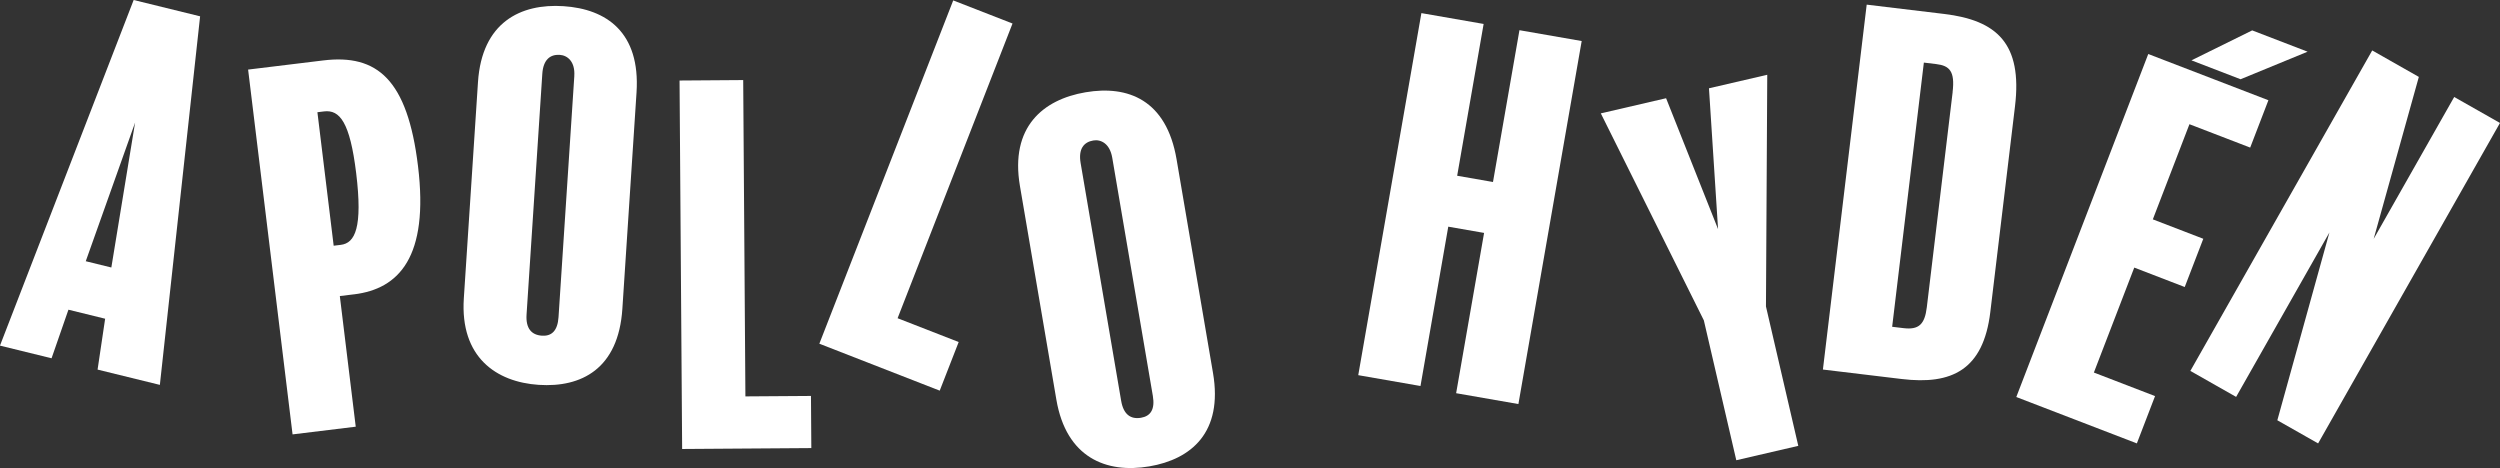
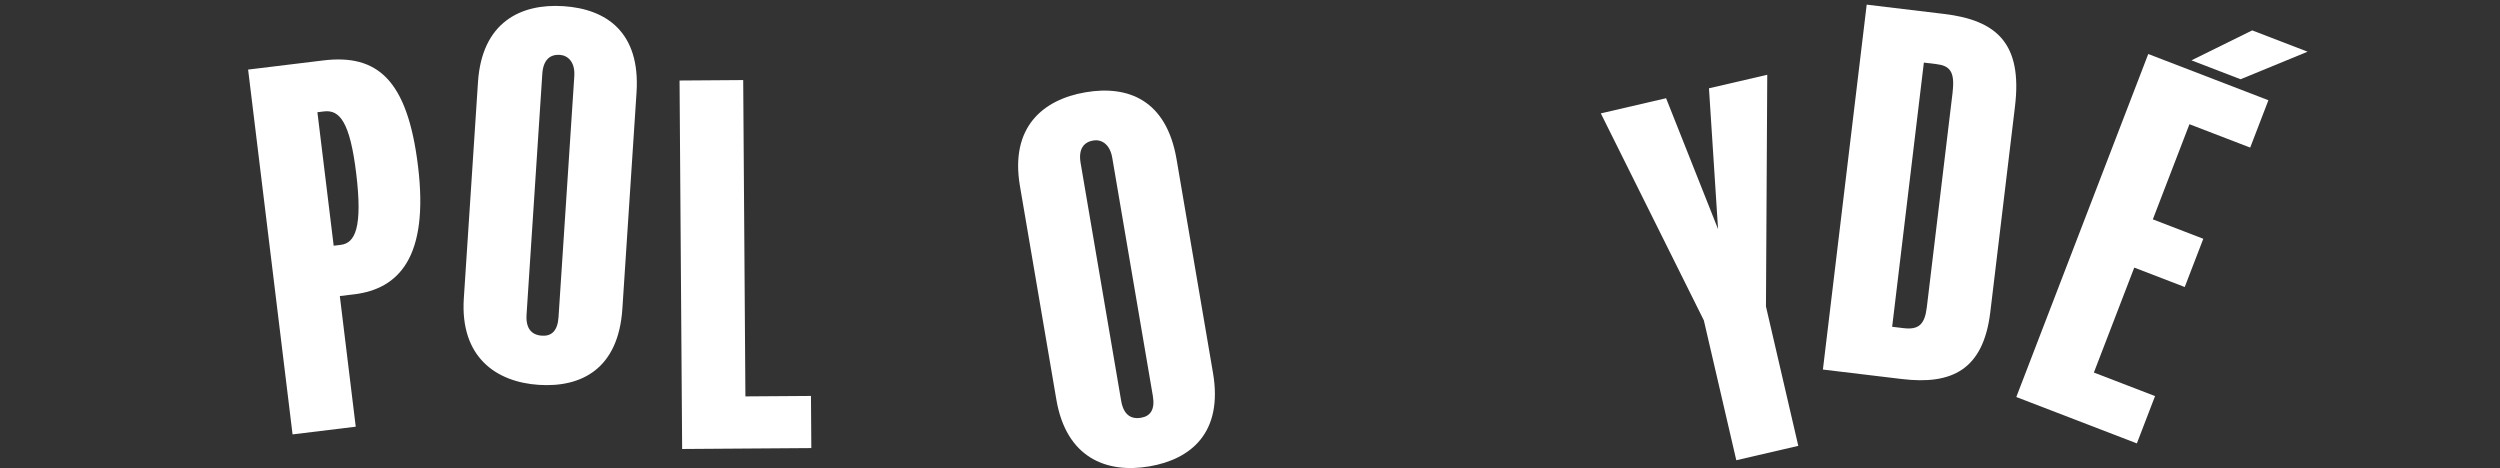
<svg xmlns="http://www.w3.org/2000/svg" id="Layer_2" data-name="Layer 2" viewBox="0 0 1044.8 195.6">
  <rect x="0" y="0" width="1044.8" height="195.6" fill="#333333" stroke="none" />
  <defs>
    <style>
      .cls-1 {
        fill: #fff;
      }
    </style>
  </defs>
  <g id="Assets">
    <g>
-       <path class="cls-1" d="M66.81,160.85l-26.03-6.39,3.16-21.26-15.34-3.77-7.05,20.3-21.56-5.29L55.86,0l27.77,6.82-16.82,154.03ZM46.53,111.8l9.93-60.58-20.62,57.95,10.68,2.62Z" />
      <path class="cls-1" d="M147.98,123l-5.96.73,6.65,54.59-26.4,3.22L103.69,29.08l31.37-3.82c22.63-2.76,35.23,8,39.63,44.13,4.65,38.12-8.05,51.35-26.71,53.62ZM135.43,46.56l-2.78.34,6.8,55.79,2.98-.36c5.96-.73,9.2-7.17,6.42-30-2.59-21.24-6.86-26.56-13.42-25.77Z" />
      <path class="cls-1" d="M260.1,129.06c-1.65,25.15-17.19,32.95-34.95,31.78s-32.91-11.57-31.31-36.12l5.92-90.41c1.63-24.95,17.79-32.91,35.75-31.73,17.96,1.18,32.15,10.92,30.51,36.07l-5.92,90.41ZM240.01,31.74c.39-5.99-2.84-8.6-6.04-8.81-3.99-.26-6.94,1.95-7.33,7.94l-6.58,100.58c-.38,5.79,2.05,8.55,6.44,8.84,3.99.26,6.54-1.98,6.92-7.76l6.6-100.78Z" />
      <path class="cls-1" d="M339.08,187.26l-54,.38-1.08-153.99,26.6-.19.92,132.2,27.4-.19.15,21.8Z" />
-       <path class="cls-1" d="M392.73,163.26l-50.31-19.62L398.37.17l24.78,9.66-48.03,123.16,25.53,9.95-7.92,20.31Z" />
      <path class="cls-1" d="M506.94,155.88c4.24,24.84-9.07,36.04-26.62,39.03-17.94,3.06-34.7-3.62-38.84-27.87l-15.23-89.31c-4.2-24.64,9.66-36.14,27.41-39.16,17.74-3.03,33.81,3.16,38.05,28l15.23,89.31ZM464.82,65.88c-1.01-5.91-4.76-7.71-7.92-7.17-3.94.67-6.3,3.51-5.29,9.42l16.94,99.36c.97,5.72,3.97,7.84,8.31,7.1,3.94-.67,5.91-3.44,4.93-9.16l-16.97-99.56Z" />
-       <path class="cls-1" d="M634.56,168.86l-26.01-4.53,11.68-66.99-14.97-2.61-11.61,66.59-26.01-4.53,26.39-151.31,26.01,4.53-11.06,63.44,14.97,2.61,11.06-63.44,26.01,4.53-26.45,151.71Z" />
      <path class="cls-1" d="M738.57,31.26l-.54,96.82,13.51,58.25-25.91,6.01-13.56-58.45-43.06-86.51,27.28-6.33,21.72,54.71-3.8-58.86,24.35-5.65Z" />
      <path class="cls-1" d="M831.79,130.41c-2.91,24.23-16.15,30.49-37,27.99l-32.96-3.96L780.13,1.94l32.37,3.89c22.04,2.65,32.76,12.39,29.61,38.6l-10.32,85.98ZM816.03,38.48c1.05-8.74-1.29-11.03-6.85-11.7l-5.16-.62-13.25,110.41,4.77.57c6.35.76,8.85-1.56,9.71-8.71l10.8-89.95Z" />
      <path class="cls-1" d="M893.05,185.31l-50.4-19.39,55.15-143.35,50.21,19.32-7.61,19.79-25.39-9.77-15.3,39.76,21.09,8.12-7.76,20.16-21.09-8.12-16.88,43.86,25.57,9.84-7.61,19.79ZM964.38,21.61l-28,11.51-20.53-7.9,25.39-12.52,23.14,8.9Z" />
-       <path class="cls-1" d="M968.79,185.31l-17.05-9.67,21.77-78.48-38.99,68.71-19.13-10.86,76.01-133.93,19.48,11.06-18.88,67.7,33.66-59.31,19.13,10.86-76.01,133.93Z" />
    </g>
  </g>
</svg>